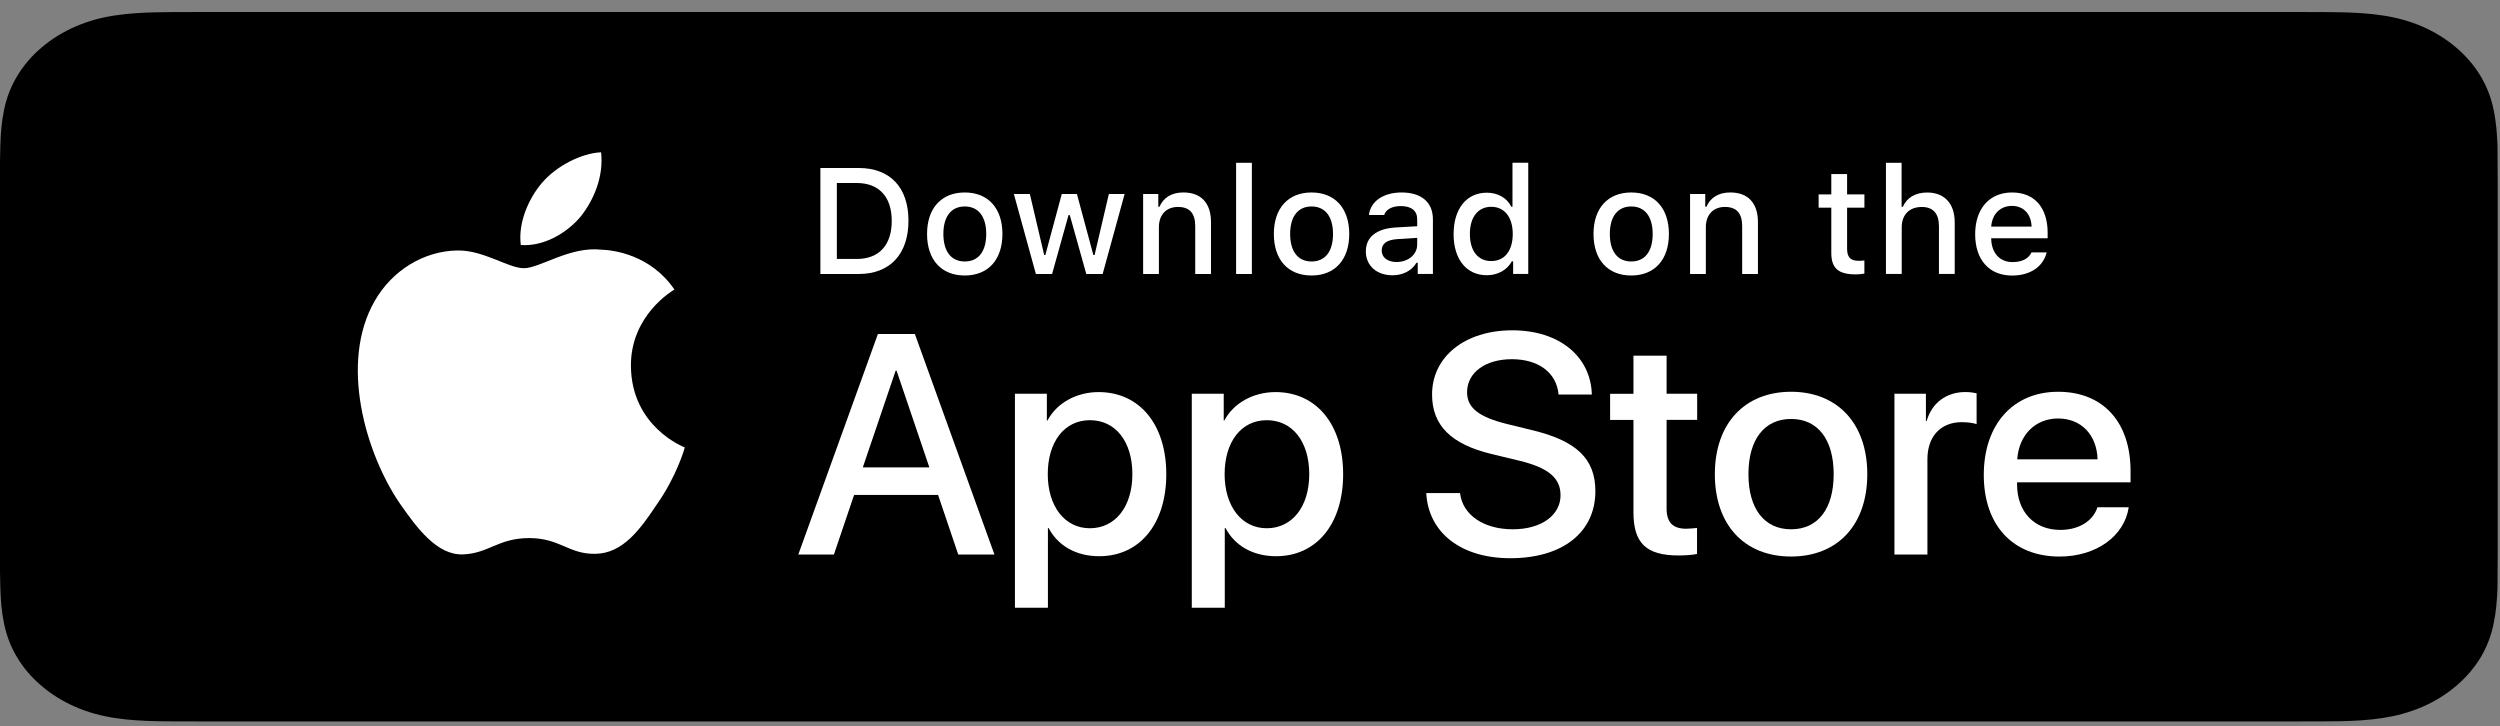
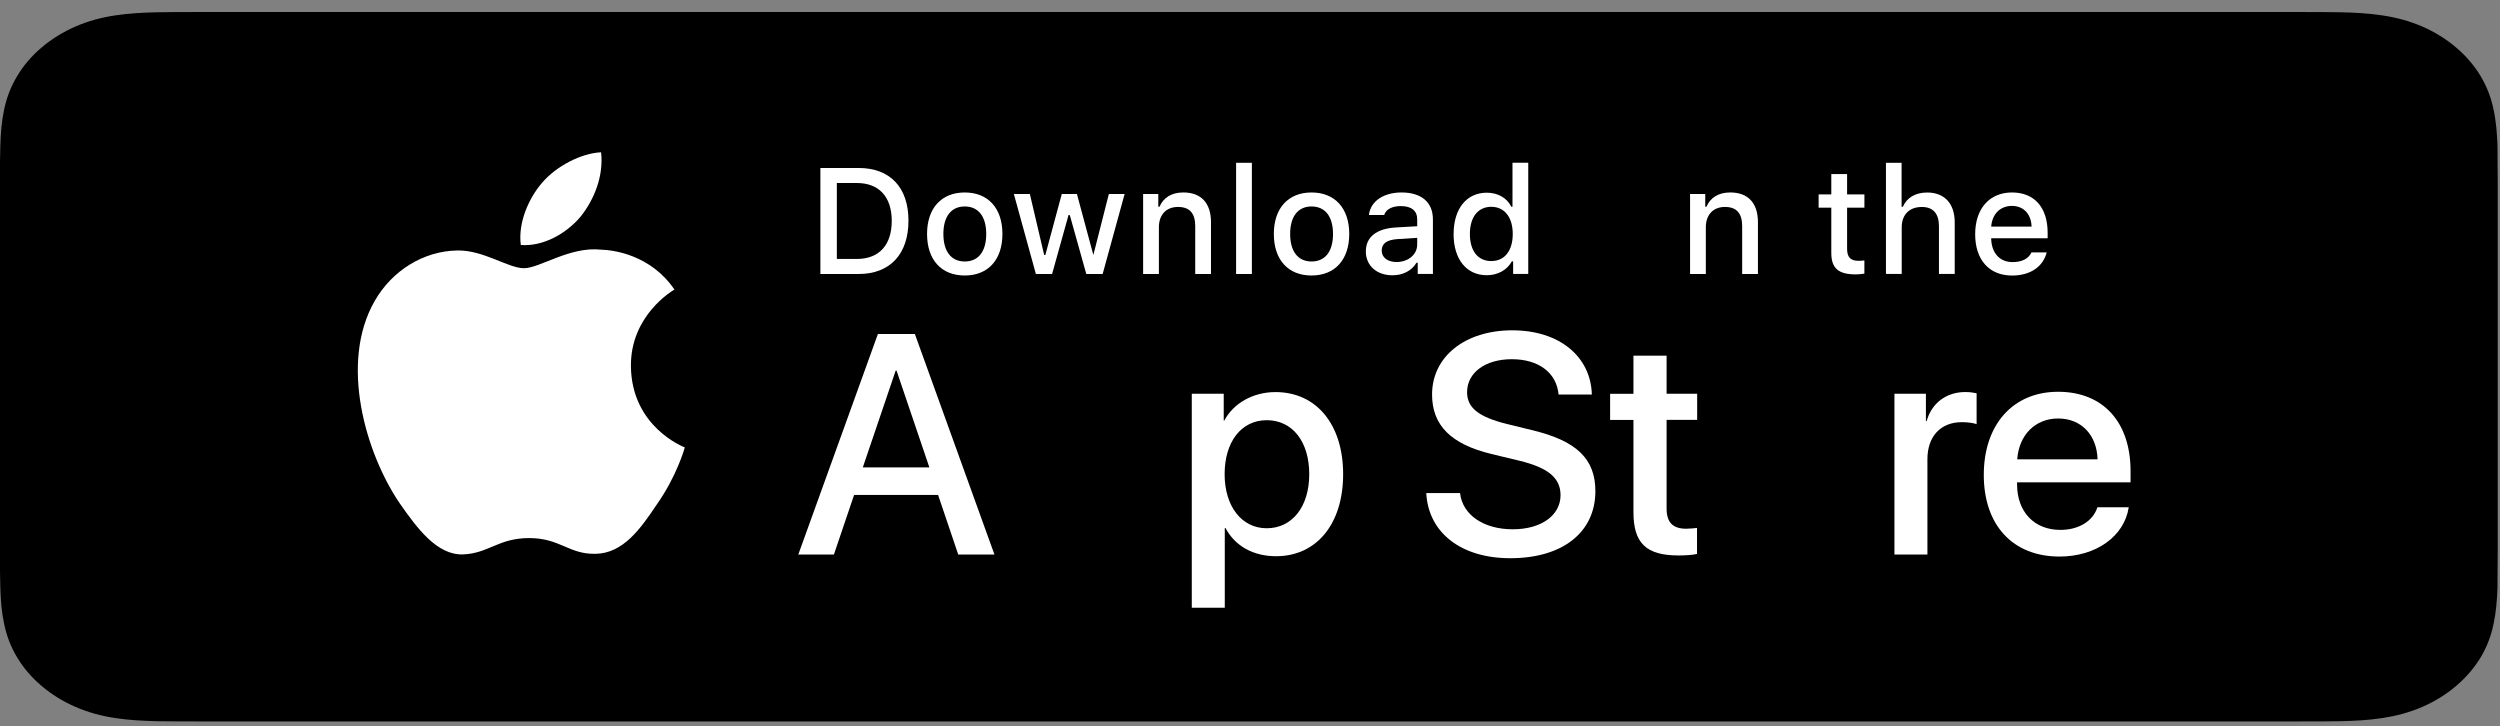
<svg xmlns="http://www.w3.org/2000/svg" width="179" height="52" viewBox="0 0 179 52" fill="none">
  <rect x="0" y="0" width="179" height="52" fill="#808080" stroke="none" />
  <path d="M178.827 11.584C178.827 11.195 178.827 10.804 178.821 10.415C178.784 9.563 178.727 8.713 178.543 7.872C178.374 7.021 178.074 6.229 177.617 5.455C177.157 4.693 176.564 3.998 175.852 3.396C175.145 2.793 174.328 2.29 173.434 1.899C172.517 1.505 171.582 1.252 170.582 1.103C169.599 0.952 168.595 0.901 167.596 0.879C167.138 0.874 166.672 0.866 166.218 0.863C165.68 0.861 165.134 0.861 164.596 0.861H14.248C13.701 0.861 13.159 0.861 12.614 0.863C12.156 0.866 11.7 0.874 11.239 0.879C10.246 0.901 9.238 0.953 8.246 1.103C7.244 1.252 6.315 1.505 5.404 1.899C4.51 2.29 3.689 2.793 2.984 3.396C2.27 3.999 1.676 4.694 1.225 5.455C0.759 6.229 0.465 7.02 0.291 7.872C0.112 8.713 0.05 9.563 0.024 10.415C0.009 10.804 0.009 11.195 0 11.584V40.933C0.009 41.329 0.009 41.711 0.024 42.107C0.05 42.956 0.112 43.809 0.291 44.649C0.466 45.497 0.76 46.295 1.225 47.066C1.678 47.824 2.27 48.519 2.984 49.117C3.691 49.721 4.511 50.228 5.404 50.614C6.315 51.01 7.242 51.261 8.246 51.412C9.238 51.565 10.246 51.615 11.239 51.639C11.702 51.648 12.156 51.652 12.614 51.652C13.159 51.655 13.701 51.655 14.248 51.655H164.596C165.134 51.655 165.68 51.655 166.218 51.652C166.672 51.652 167.138 51.648 167.596 51.639C168.595 51.615 169.599 51.565 170.582 51.412C171.582 51.261 172.517 51.01 173.434 50.614C174.329 50.228 175.146 49.721 175.852 49.117C176.563 48.519 177.157 47.824 177.617 47.066C178.074 46.295 178.374 45.497 178.543 44.649C178.725 43.809 178.784 42.957 178.821 42.107C178.827 41.711 178.827 41.329 178.827 40.933C178.837 40.473 178.837 40.014 178.837 39.547V12.971C178.837 12.506 178.837 12.045 178.827 11.585" fill="black" />
  <path d="M45.174 26.216C45.14 22.581 48.151 20.812 48.288 20.729C46.585 18.241 43.942 17.901 43.015 17.874C40.795 17.64 38.644 19.204 37.515 19.204C36.386 19.204 34.619 17.898 32.745 17.934C30.331 17.972 28.073 19.37 26.833 21.542C24.277 25.97 26.185 32.476 28.632 36.055C29.857 37.807 31.289 39.767 33.161 39.695C34.995 39.621 35.679 38.526 37.892 38.526C40.105 38.526 40.727 39.695 42.638 39.653C44.605 39.621 45.843 37.892 47.025 36.123C48.441 34.115 49.009 32.136 49.032 32.035C48.985 32.019 45.212 30.576 45.174 26.216Z" fill="white" />
  <path d="M41.565 15.519C42.55 14.286 43.226 12.609 43.039 10.904C41.612 10.969 39.826 11.893 38.801 13.099C37.89 14.162 37.077 15.906 37.289 17.542C38.891 17.662 40.536 16.734 41.566 15.518" fill="white" />
  <path d="M67.168 35.437H61.153L59.708 39.704H57.158L62.857 23.916H65.505L71.202 39.704H68.61L67.167 35.437H67.168ZM61.776 33.467H66.543L64.195 26.542H64.128L61.777 33.467H61.776Z" fill="white" />
-   <path d="M83.506 33.949C83.506 37.526 81.594 39.825 78.704 39.825C77.064 39.825 75.762 39.09 75.082 37.81H75.031V43.512H72.669V28.192H74.955V30.108H74.998C75.655 28.872 77.053 28.073 78.66 28.073C81.583 28.073 83.506 30.382 83.506 33.95M81.078 33.95C81.078 31.618 79.875 30.086 78.036 30.086C76.198 30.086 75.02 31.652 75.02 33.95C75.02 36.249 76.234 37.823 78.036 37.823C79.838 37.823 81.078 36.301 81.078 33.95Z" fill="white" />
  <path d="M96.169 33.949C96.169 37.526 94.258 39.825 91.368 39.825C89.728 39.825 88.426 39.09 87.746 37.81H87.694V43.512H85.332V28.192H87.619V30.108H87.661C88.319 28.872 89.717 28.073 91.324 28.073C94.247 28.073 96.169 30.382 96.169 33.95M93.742 33.95C93.742 31.618 92.538 30.086 90.7 30.086C88.861 30.086 87.683 31.652 87.683 33.95C87.683 36.249 88.897 37.823 90.7 37.823C92.503 37.823 93.742 36.301 93.742 33.95Z" fill="white" />
  <path d="M104.539 35.303C104.715 36.87 106.233 37.897 108.312 37.897C110.391 37.897 111.735 36.871 111.735 35.457C111.735 34.232 110.87 33.499 108.824 32.996L106.781 32.504C103.882 31.801 102.536 30.448 102.536 28.247C102.536 25.522 104.91 23.65 108.277 23.65C111.645 23.65 113.9 25.521 113.976 28.247H111.594C111.45 26.671 110.149 25.719 108.246 25.719C106.342 25.719 105.043 26.683 105.043 28.082C105.043 29.199 105.873 29.856 107.907 30.36L109.646 30.786C112.883 31.551 114.229 32.852 114.229 35.164C114.229 38.118 111.878 39.968 108.136 39.968C104.635 39.968 102.273 38.163 102.12 35.305H104.539V35.303Z" fill="white" />
  <path d="M119.328 25.467V28.193H121.517V30.064H119.328V36.41C119.328 37.398 119.767 37.857 120.73 37.857C120.969 37.857 121.353 37.82 121.507 37.8V39.662C121.246 39.727 120.719 39.771 120.195 39.771C117.864 39.771 116.955 38.895 116.955 36.665V30.065H115.284V28.195H116.955V25.468H119.329L119.328 25.467Z" fill="white" />
-   <path d="M122.783 33.95C122.783 30.327 124.916 28.05 128.241 28.05C131.566 28.05 133.698 30.327 133.698 33.95C133.698 37.572 131.585 39.847 128.241 39.847C124.896 39.847 122.783 37.58 122.783 33.95ZM131.291 33.95C131.291 31.464 130.153 29.997 128.241 29.997C126.329 29.997 125.188 31.473 125.188 33.95C125.188 36.426 126.326 37.897 128.241 37.897C130.155 37.897 131.291 36.441 131.291 33.95Z" fill="white" />
  <path d="M135.643 28.192H137.895V30.15H137.948C138.311 28.849 139.362 28.07 140.717 28.07C141.055 28.07 141.341 28.116 141.525 28.158V30.371C141.341 30.294 140.924 30.227 140.465 30.227C138.945 30.227 138.003 31.256 138.003 32.877V39.704H135.642V28.192H135.643Z" fill="white" />
  <path d="M152.418 36.323C152.098 38.412 150.064 39.849 147.464 39.849C144.115 39.849 142.039 37.604 142.039 34.003C142.039 30.402 144.126 28.051 147.362 28.051C150.598 28.051 152.548 30.238 152.548 33.73V34.537H144.422V34.681C144.422 36.651 145.657 37.941 147.517 37.941C148.829 37.941 149.857 37.32 150.174 36.322H152.418V36.323ZM144.434 32.888H150.186C150.133 31.125 149.005 29.964 147.362 29.964C145.72 29.964 144.554 31.148 144.434 32.888Z" fill="white" />
  <path d="M61.479 12.028C63.726 12.028 65.046 13.412 65.046 15.799C65.046 18.185 63.737 19.618 61.479 19.618H58.74V12.028H61.479ZM59.918 18.542H61.347C62.933 18.542 63.849 17.557 63.849 15.815C63.849 14.072 62.917 13.103 61.347 13.103H59.918V18.544V18.542Z" fill="white" />
  <path d="M66.377 16.751C66.377 14.905 67.408 13.781 69.077 13.781C70.746 13.781 71.774 14.905 71.774 16.751C71.774 18.596 70.75 19.726 69.077 19.726C67.404 19.726 66.377 18.605 66.377 16.751ZM70.614 16.751C70.614 15.508 70.056 14.783 69.078 14.783C68.1 14.783 67.546 15.508 67.546 16.751C67.546 17.994 68.097 18.722 69.078 18.722C70.06 18.722 70.614 17.997 70.614 16.751Z" fill="white" />
-   <path d="M78.95 19.617H77.778L76.597 15.399H76.507L75.33 19.617H74.169L72.593 13.891H73.738L74.763 18.259H74.846L76.023 13.891H77.108L78.284 18.259H78.372L79.394 13.891H80.523L78.95 19.617Z" fill="white" />
+   <path d="M78.95 19.617H77.778L76.597 15.399H76.507L75.33 19.617H74.169L72.593 13.891H73.738L74.763 18.259H74.846L76.023 13.891H77.108L78.284 18.259L79.394 13.891H80.523L78.95 19.617Z" fill="white" />
  <path d="M81.848 13.891H82.934V14.8H83.02C83.299 14.163 83.866 13.78 84.727 13.78C86.005 13.78 86.707 14.547 86.707 15.907V19.617H85.578V16.192C85.578 15.273 85.179 14.817 84.343 14.817C83.506 14.817 82.977 15.373 82.977 16.268V19.619H81.848V13.892V13.891Z" fill="white" />
  <path d="M89.634 11.656H88.505V19.618H89.634V11.656Z" fill="white" />
  <path d="M91.207 16.751C91.207 14.905 92.237 13.781 93.906 13.781C95.575 13.781 96.606 14.905 96.606 16.751C96.606 18.596 95.58 19.726 93.906 19.726C92.232 19.726 91.207 18.605 91.207 16.751ZM95.444 16.751C95.444 15.508 94.885 14.783 93.907 14.783C92.929 14.783 92.375 15.508 92.375 16.751C92.375 17.994 92.926 18.722 93.907 18.722C94.889 18.722 95.444 17.997 95.444 16.751Z" fill="white" />
  <path d="M97.795 17.997C97.795 16.966 98.562 16.372 99.922 16.287L101.472 16.199V15.704C101.472 15.101 101.071 14.756 100.3 14.756C99.67 14.756 99.232 14.99 99.108 15.395H98.014C98.129 14.412 99.054 13.781 100.352 13.781C101.787 13.781 102.597 14.495 102.597 15.704V19.616H101.509V18.81H101.421C101.078 19.384 100.454 19.71 99.699 19.71C98.597 19.71 97.793 19.044 97.793 17.997M101.472 17.507V17.03L100.072 17.118C99.285 17.172 98.93 17.44 98.93 17.944C98.93 18.448 99.375 18.761 99.989 18.761C100.842 18.761 101.472 18.216 101.472 17.507Z" fill="white" />
  <path d="M104.079 16.75C104.079 14.941 105.01 13.797 106.456 13.797C107.237 13.797 107.901 14.168 108.208 14.801H108.294V11.653H109.423V19.615H108.34V18.709H108.25C107.91 19.335 107.241 19.706 106.454 19.706C104.996 19.706 104.076 18.563 104.076 16.748M105.244 16.748C105.244 17.963 105.816 18.692 106.774 18.692C107.733 18.692 108.313 17.952 108.313 16.752C108.313 15.551 107.719 14.807 106.774 14.807C105.83 14.807 105.244 15.543 105.244 16.748Z" fill="white" />
-   <path d="M114.095 16.751C114.095 14.905 115.125 13.781 116.797 13.781C118.468 13.781 119.494 14.905 119.494 16.751C119.494 18.596 118.468 19.726 116.797 19.726C115.125 19.726 114.095 18.605 114.095 16.751ZM118.332 16.751C118.332 15.508 117.773 14.783 116.798 14.783C115.822 14.783 115.264 15.508 115.264 16.751C115.264 17.994 115.815 18.722 116.798 18.722C117.781 18.722 118.332 17.997 118.332 16.751Z" fill="white" />
  <path d="M121.009 13.891H122.096V14.8H122.181C122.46 14.163 123.027 13.78 123.888 13.78C125.166 13.78 125.868 14.547 125.868 15.907V19.617H124.739V16.192C124.739 15.273 124.339 14.817 123.504 14.817C122.669 14.817 122.138 15.373 122.138 16.268V19.619H121.009V13.892V13.891Z" fill="white" />
  <path d="M132.252 12.463V13.918H133.492V14.868H132.252V17.812C132.252 18.413 132.499 18.674 133.061 18.674C133.234 18.674 133.333 18.666 133.49 18.647V19.59C133.309 19.622 133.096 19.646 132.876 19.646C131.62 19.646 131.121 19.205 131.121 18.102V14.868H130.213V13.918H131.121V12.463H132.25H132.252Z" fill="white" />
  <path d="M135.034 11.655H136.154V14.808H136.244C136.521 14.167 137.126 13.784 137.988 13.784C139.205 13.784 139.958 14.556 139.958 15.92V19.616H138.829V16.199C138.829 15.283 138.401 14.819 137.605 14.819C136.678 14.819 136.163 15.405 136.163 16.271V19.616H135.034V11.655Z" fill="white" />
  <path d="M146.544 18.069C146.288 19.095 145.372 19.729 144.065 19.729C142.425 19.729 141.422 18.602 141.422 16.77C141.422 14.938 142.446 13.781 144.06 13.781C145.675 13.781 146.611 14.868 146.611 16.668V17.062H142.57V17.125C142.608 18.132 143.191 18.766 144.096 18.766C144.777 18.766 145.246 18.521 145.456 18.071H146.543L146.544 18.069ZM142.57 16.226H145.461C145.435 15.328 144.89 14.743 144.053 14.743C143.217 14.743 142.634 15.332 142.57 16.226Z" fill="white" />
</svg>